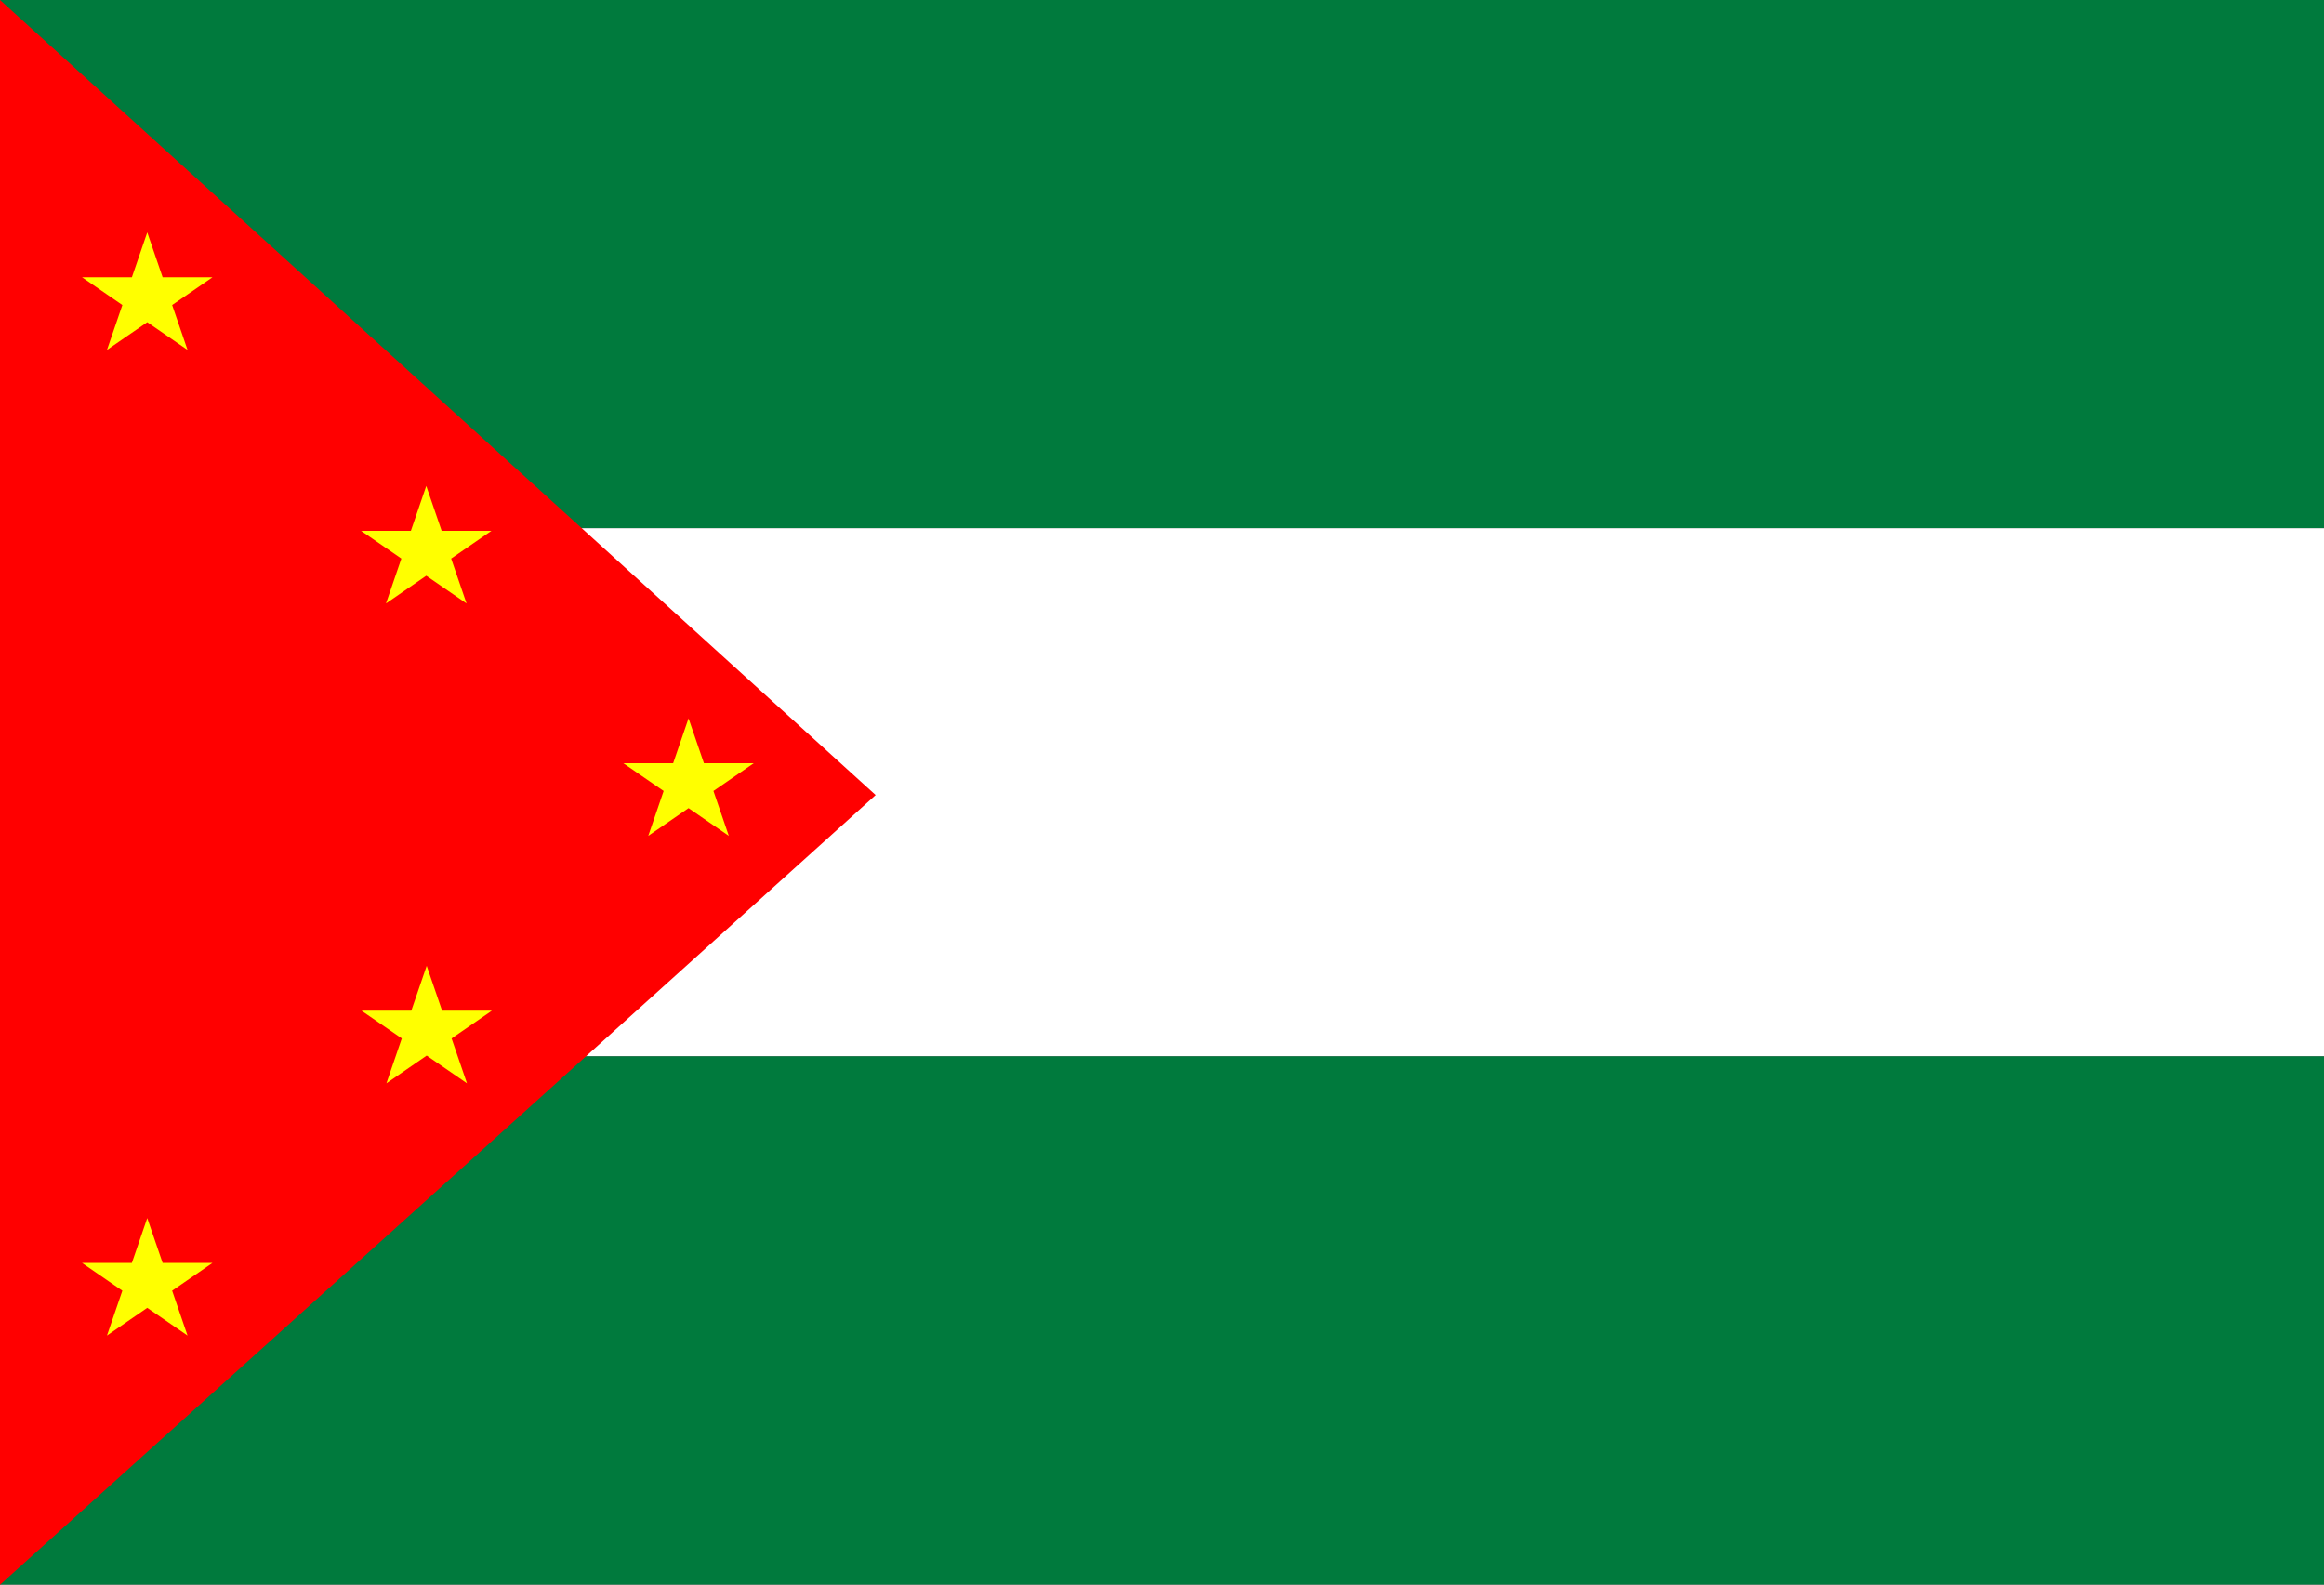
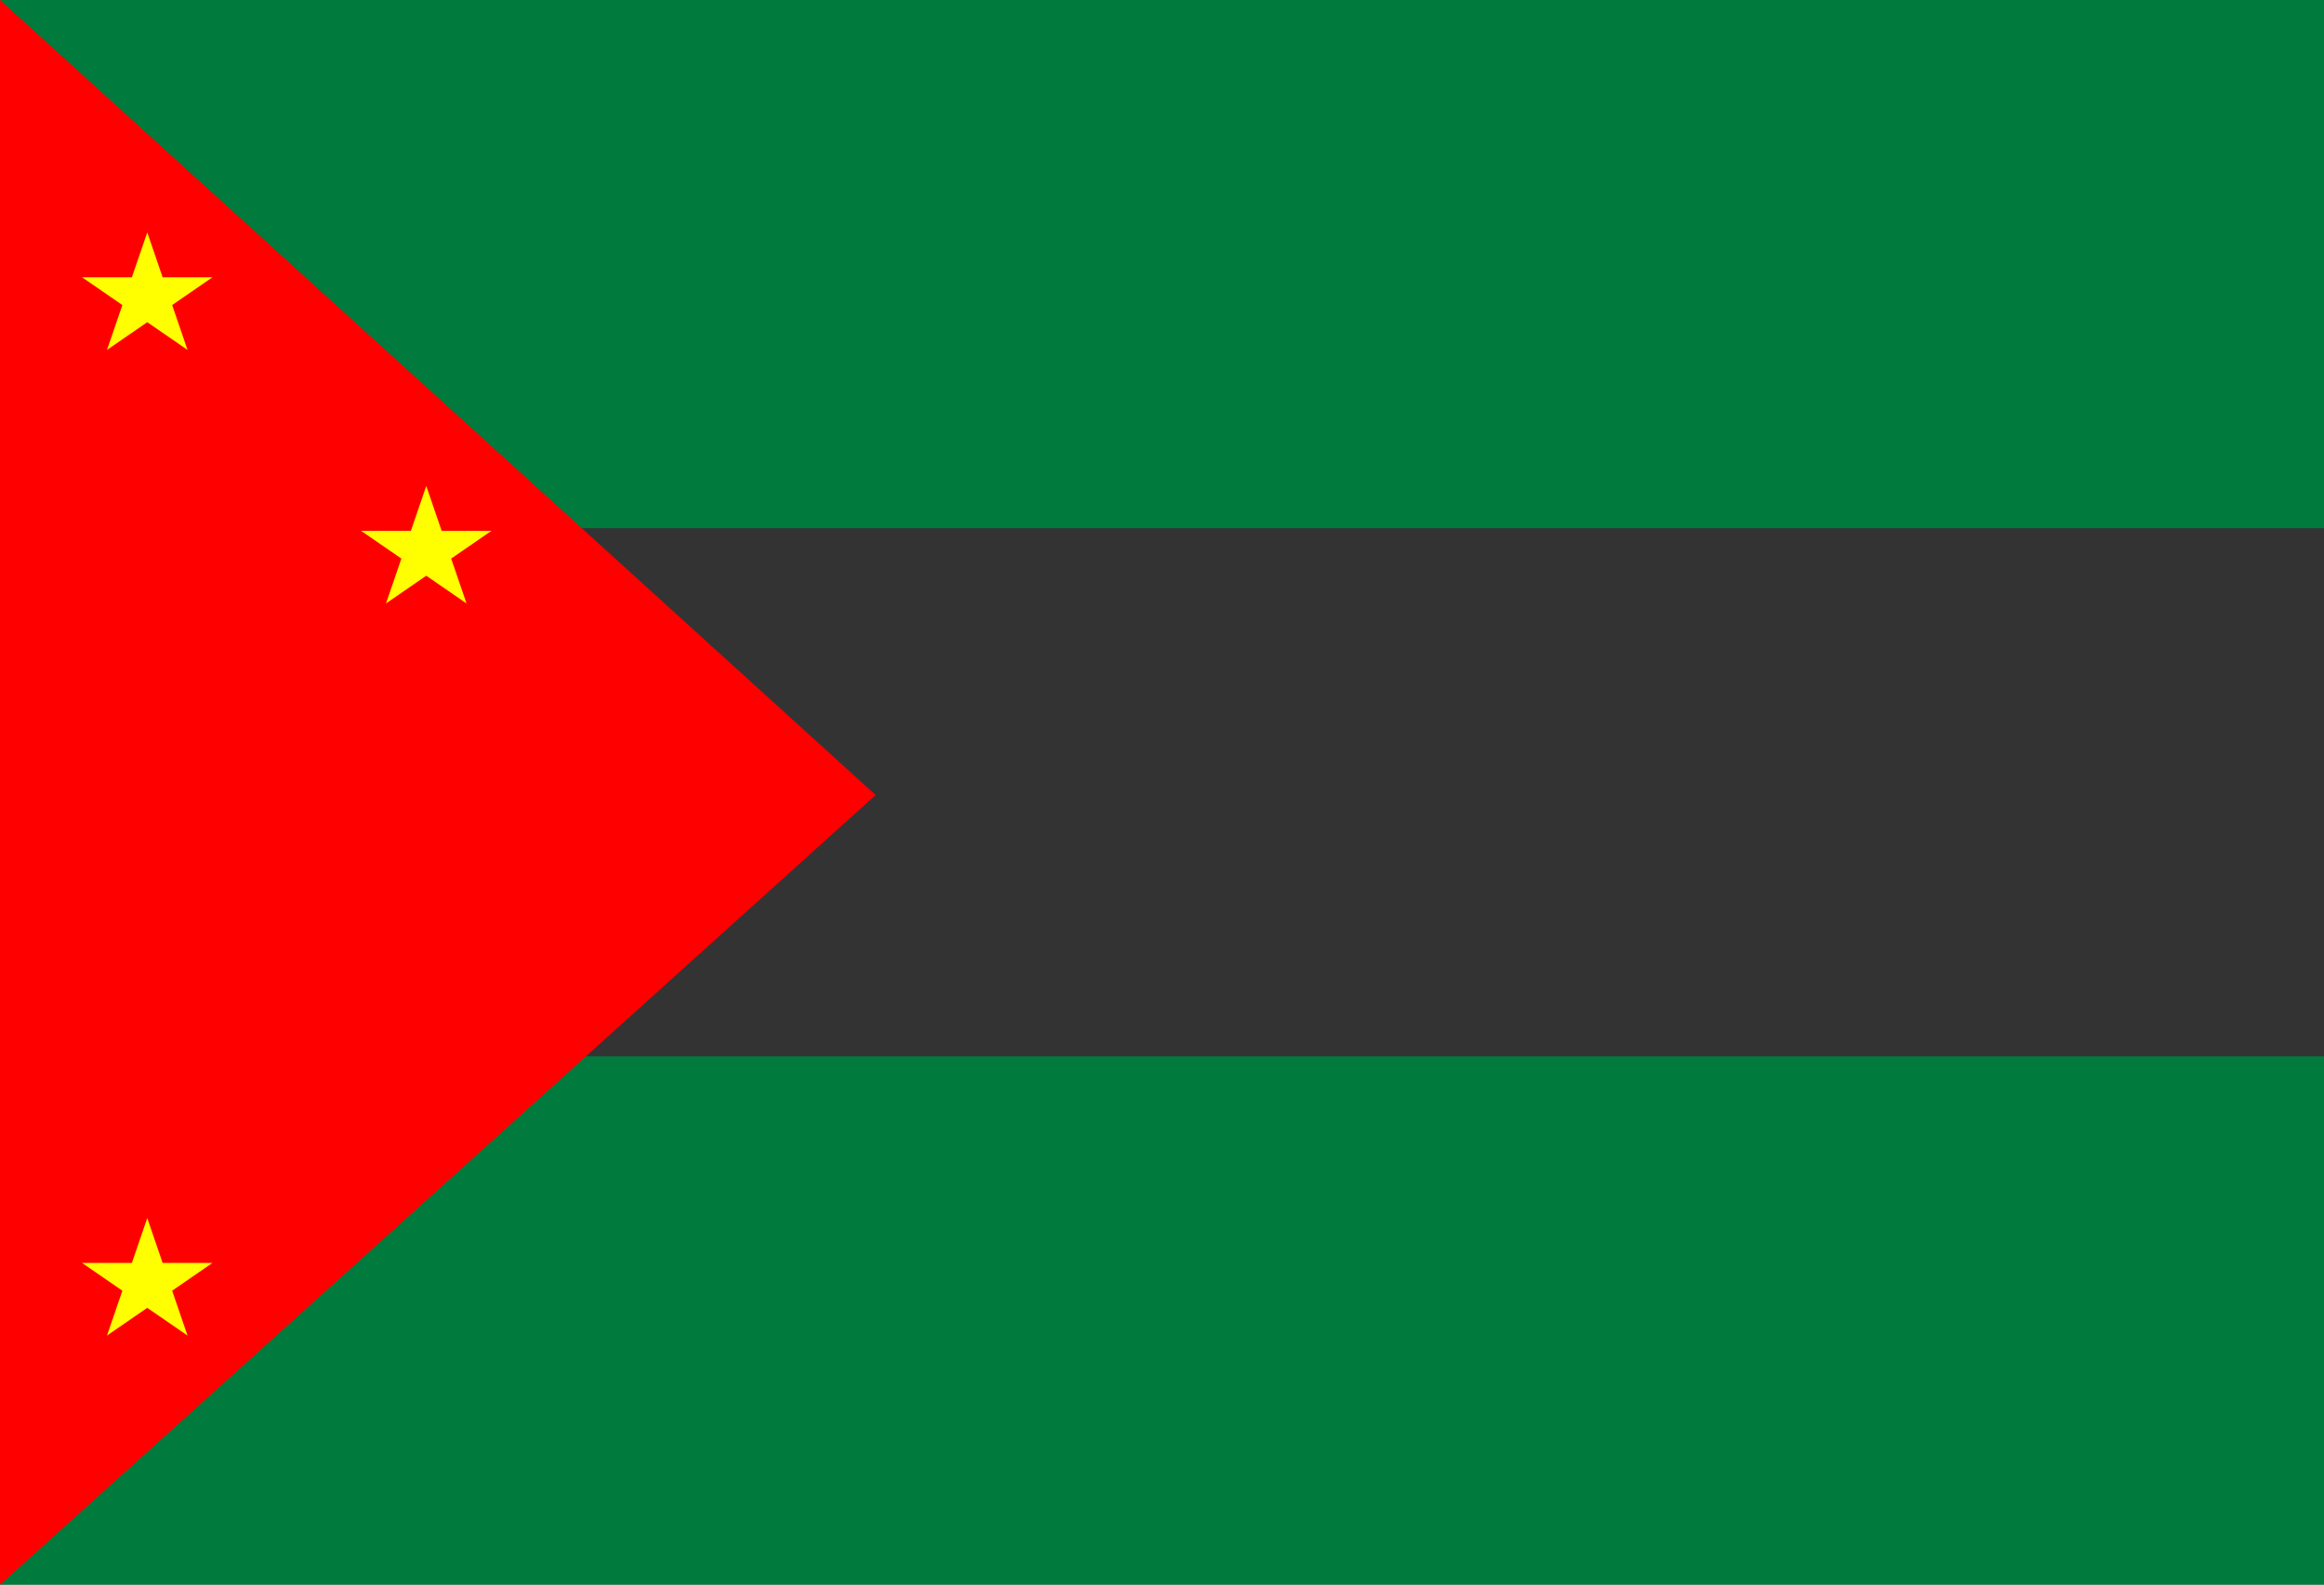
<svg xmlns="http://www.w3.org/2000/svg" version="1.0" width="1100" height="750" id="svg4416">
  <rect width="100%" height="100%" fill="#333333" stroke="none" />
  <defs id="defs4418" />
  <g transform="translate(-298.571,-205.934)" id="layer1">
    <g transform="translate(298.571,205.934)" id="g4432">
      <rect width="1100" height="250" x="0" y="0" style="fill:#007a3d;fill-opacity:1" id="rect6" />
-       <rect width="1100" height="250" x="0" y="250" style="fill:#ffffff;fill-opacity:1" id="rect8" />
      <rect width="1100" height="250" x="0" y="500" style="fill:#007a3d" id="rect10" />
    </g>
    <path d="M 414.462,376.309 L 0,-3.9572694e-007 L 0,750.089 L 414.462,376.309 z " transform="translate(298.571,205.934)" style="fill:#ff0000;fill-rule:evenodd;stroke:#000000;stroke-width:0;stroke-linecap:butt;stroke-linejoin:miter;stroke-miterlimit:4;stroke-dasharray:none;stroke-opacity:1" id="path4437" />
    <path d="M 368.273,315.934 L 375.556,337.181 L 399.12,337.183 L 380.057,350.315 L 387.338,371.562 L 368.273,358.431 L 349.207,371.562 L 356.489,350.315 L 337.424,337.183 L 360.989,337.181 L 368.273,315.934 z " style="fill:#ffff00;fill-opacity:1;fill-rule:evenodd;stroke-width:0.707;stroke-linecap:square" id="path2428" />
    <path d="M 368.268,782.452 L 375.551,803.699 L 399.115,803.701 L 380.051,816.834 L 387.333,838.081 L 368.268,824.95 L 349.202,838.081 L 356.484,816.834 L 337.419,803.701 L 360.984,803.699 L 368.268,782.452 z " style="fill:#ffff00;fill-opacity:1;fill-rule:evenodd;stroke-width:0.707;stroke-linecap:square" id="path5443" />
    <path d="M 500.329,435.934 L 507.613,457.181 L 531.177,457.183 L 512.113,470.315 L 519.395,491.562 L 500.329,478.431 L 481.264,491.562 L 488.546,470.315 L 469.48,457.183 L 493.046,457.181 L 500.329,435.934 z " style="fill:#ffff00;fill-opacity:1;fill-rule:evenodd;stroke-width:0.707;stroke-linecap:square" id="path5445" />
-     <path d="M 500.532,663.056 L 507.816,684.303 L 531.38,684.305 L 512.316,697.438 L 519.598,718.685 L 500.532,705.554 L 481.467,718.685 L 488.749,697.438 L 469.683,684.305 L 493.249,684.303 L 500.532,663.056 z " style="fill:#ffff00;fill-opacity:1;fill-rule:evenodd;stroke-width:0.707;stroke-linecap:square" id="path5447" />
-     <path d="M 624.471,545.934 L 631.755,567.181 L 655.319,567.183 L 636.255,580.315 L 643.537,601.562 L 624.471,588.431 L 605.406,601.562 L 612.688,580.315 L 593.622,567.183 L 617.188,567.181 L 624.471,545.934 z " style="fill:#ffff00;fill-opacity:1;fill-rule:evenodd;stroke-width:0.707;stroke-linecap:square" id="path5449" />
  </g>
</svg>